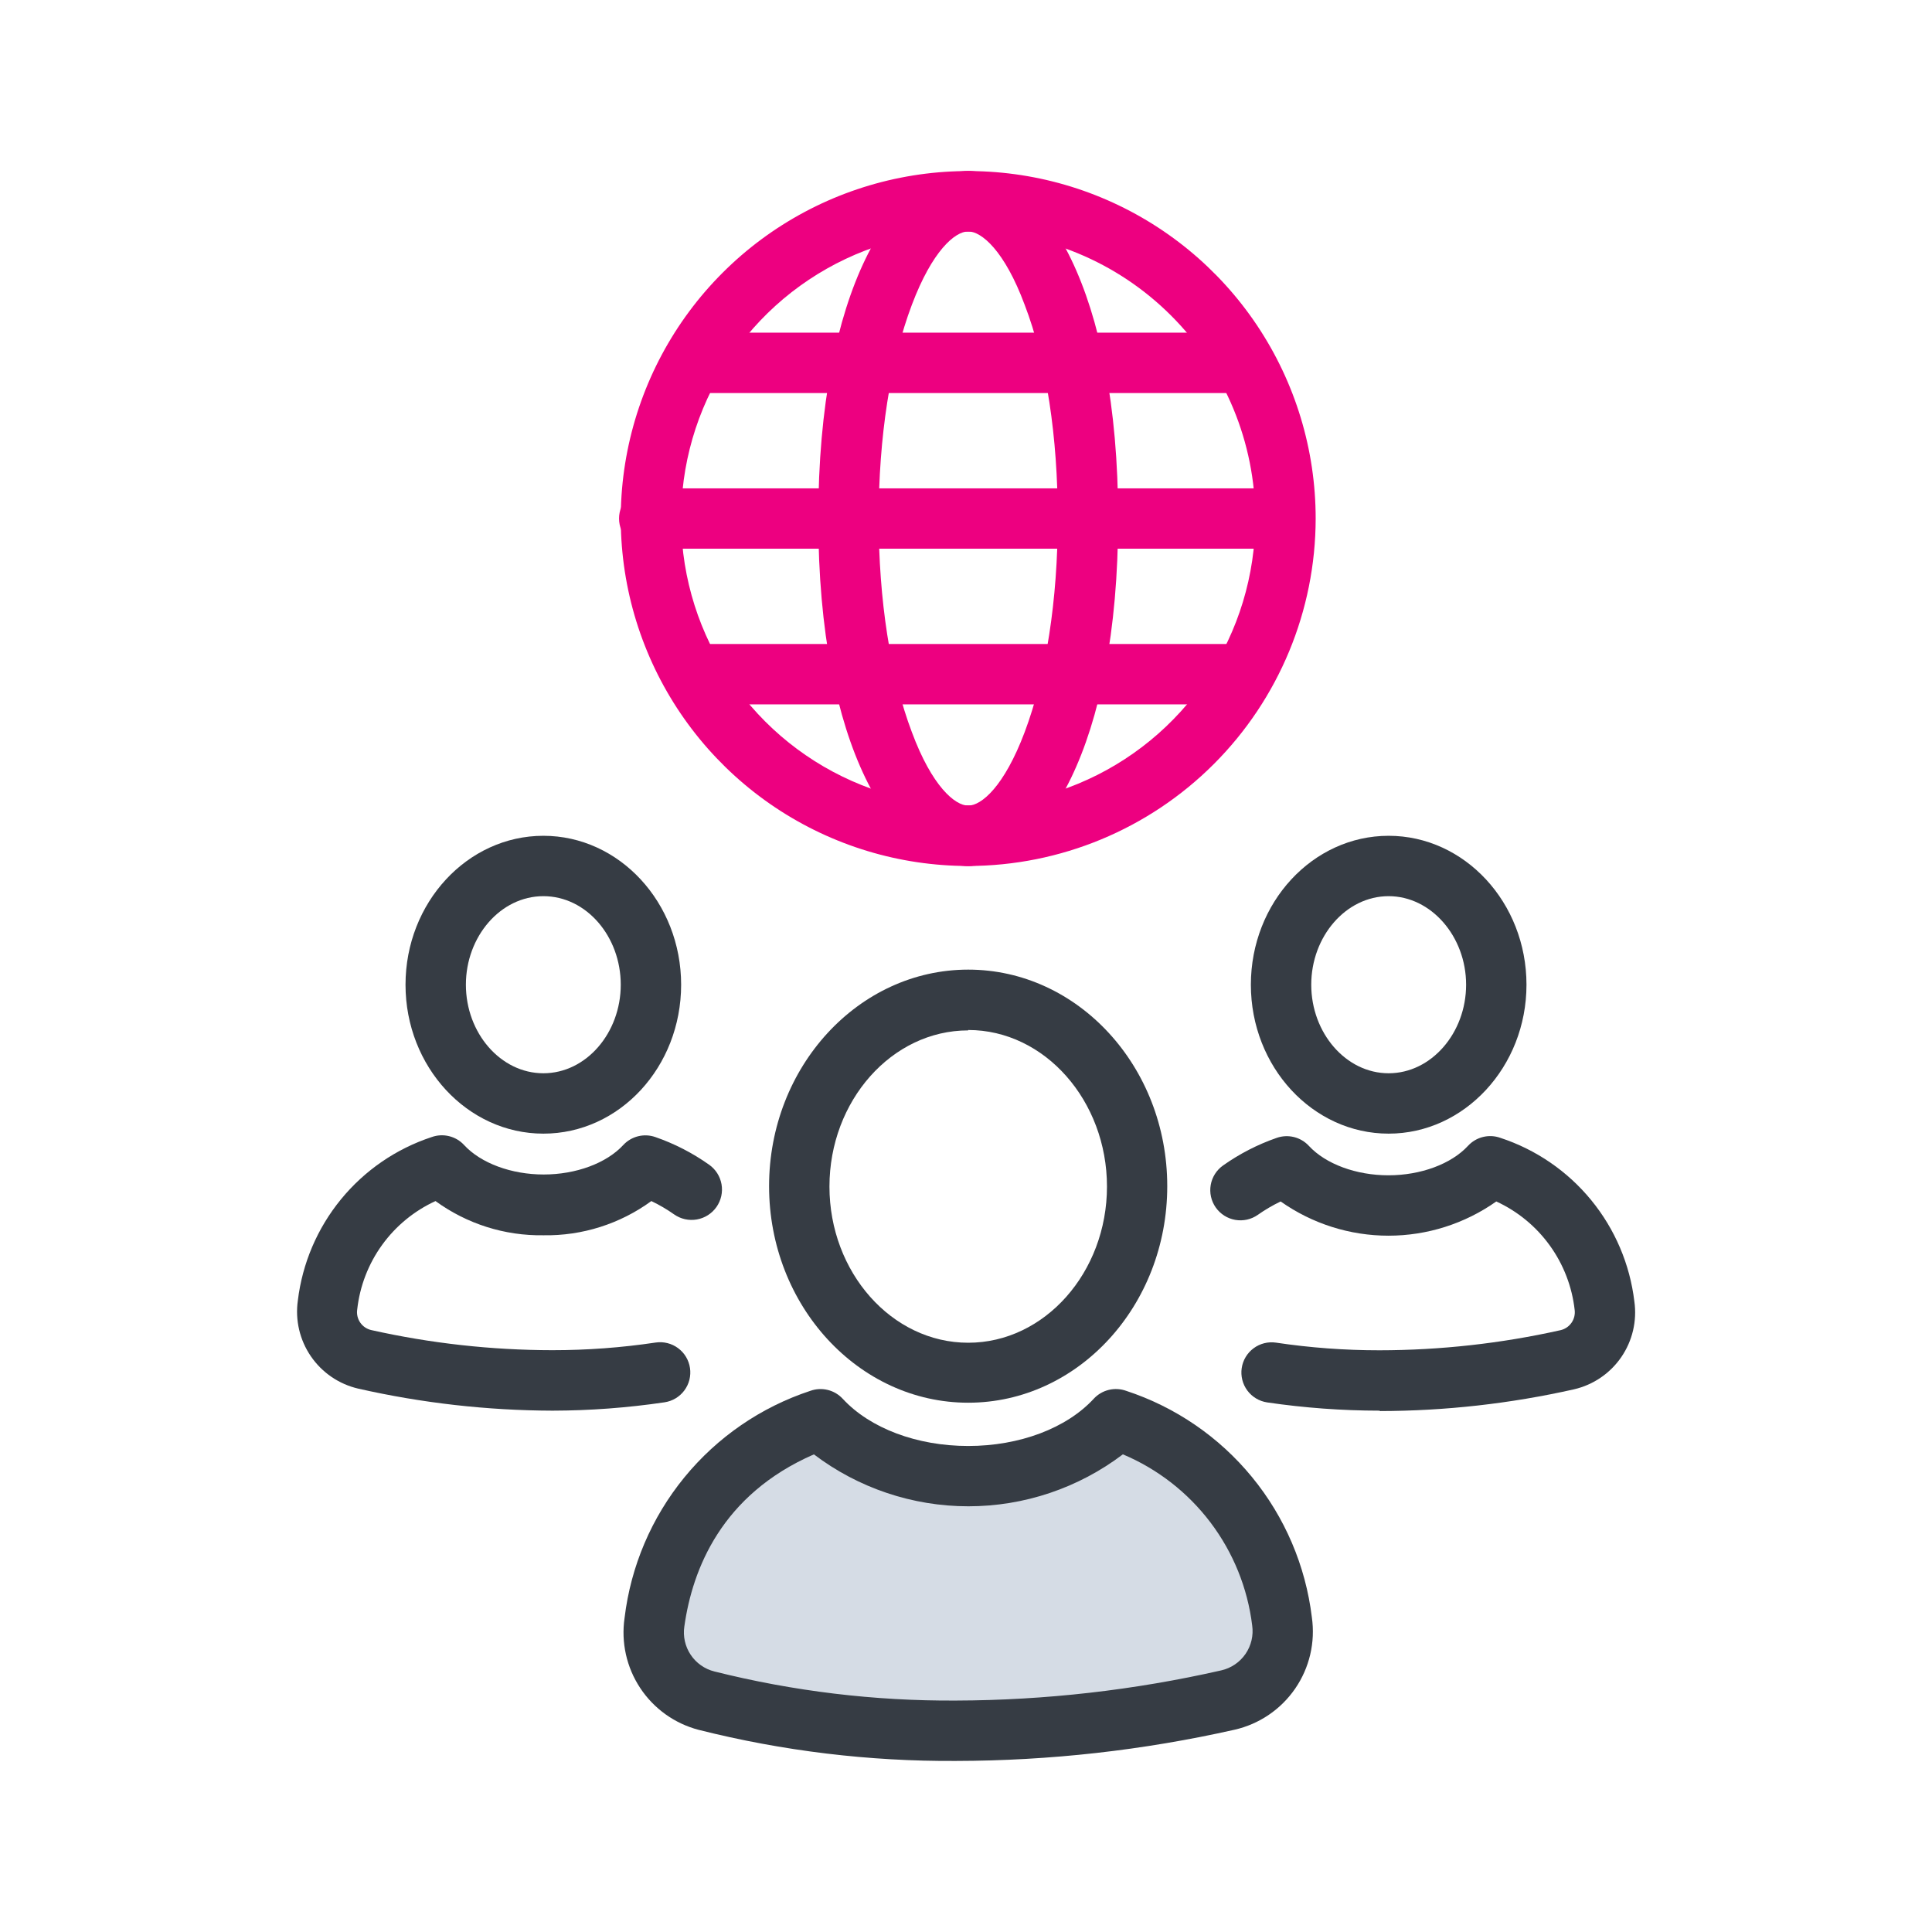
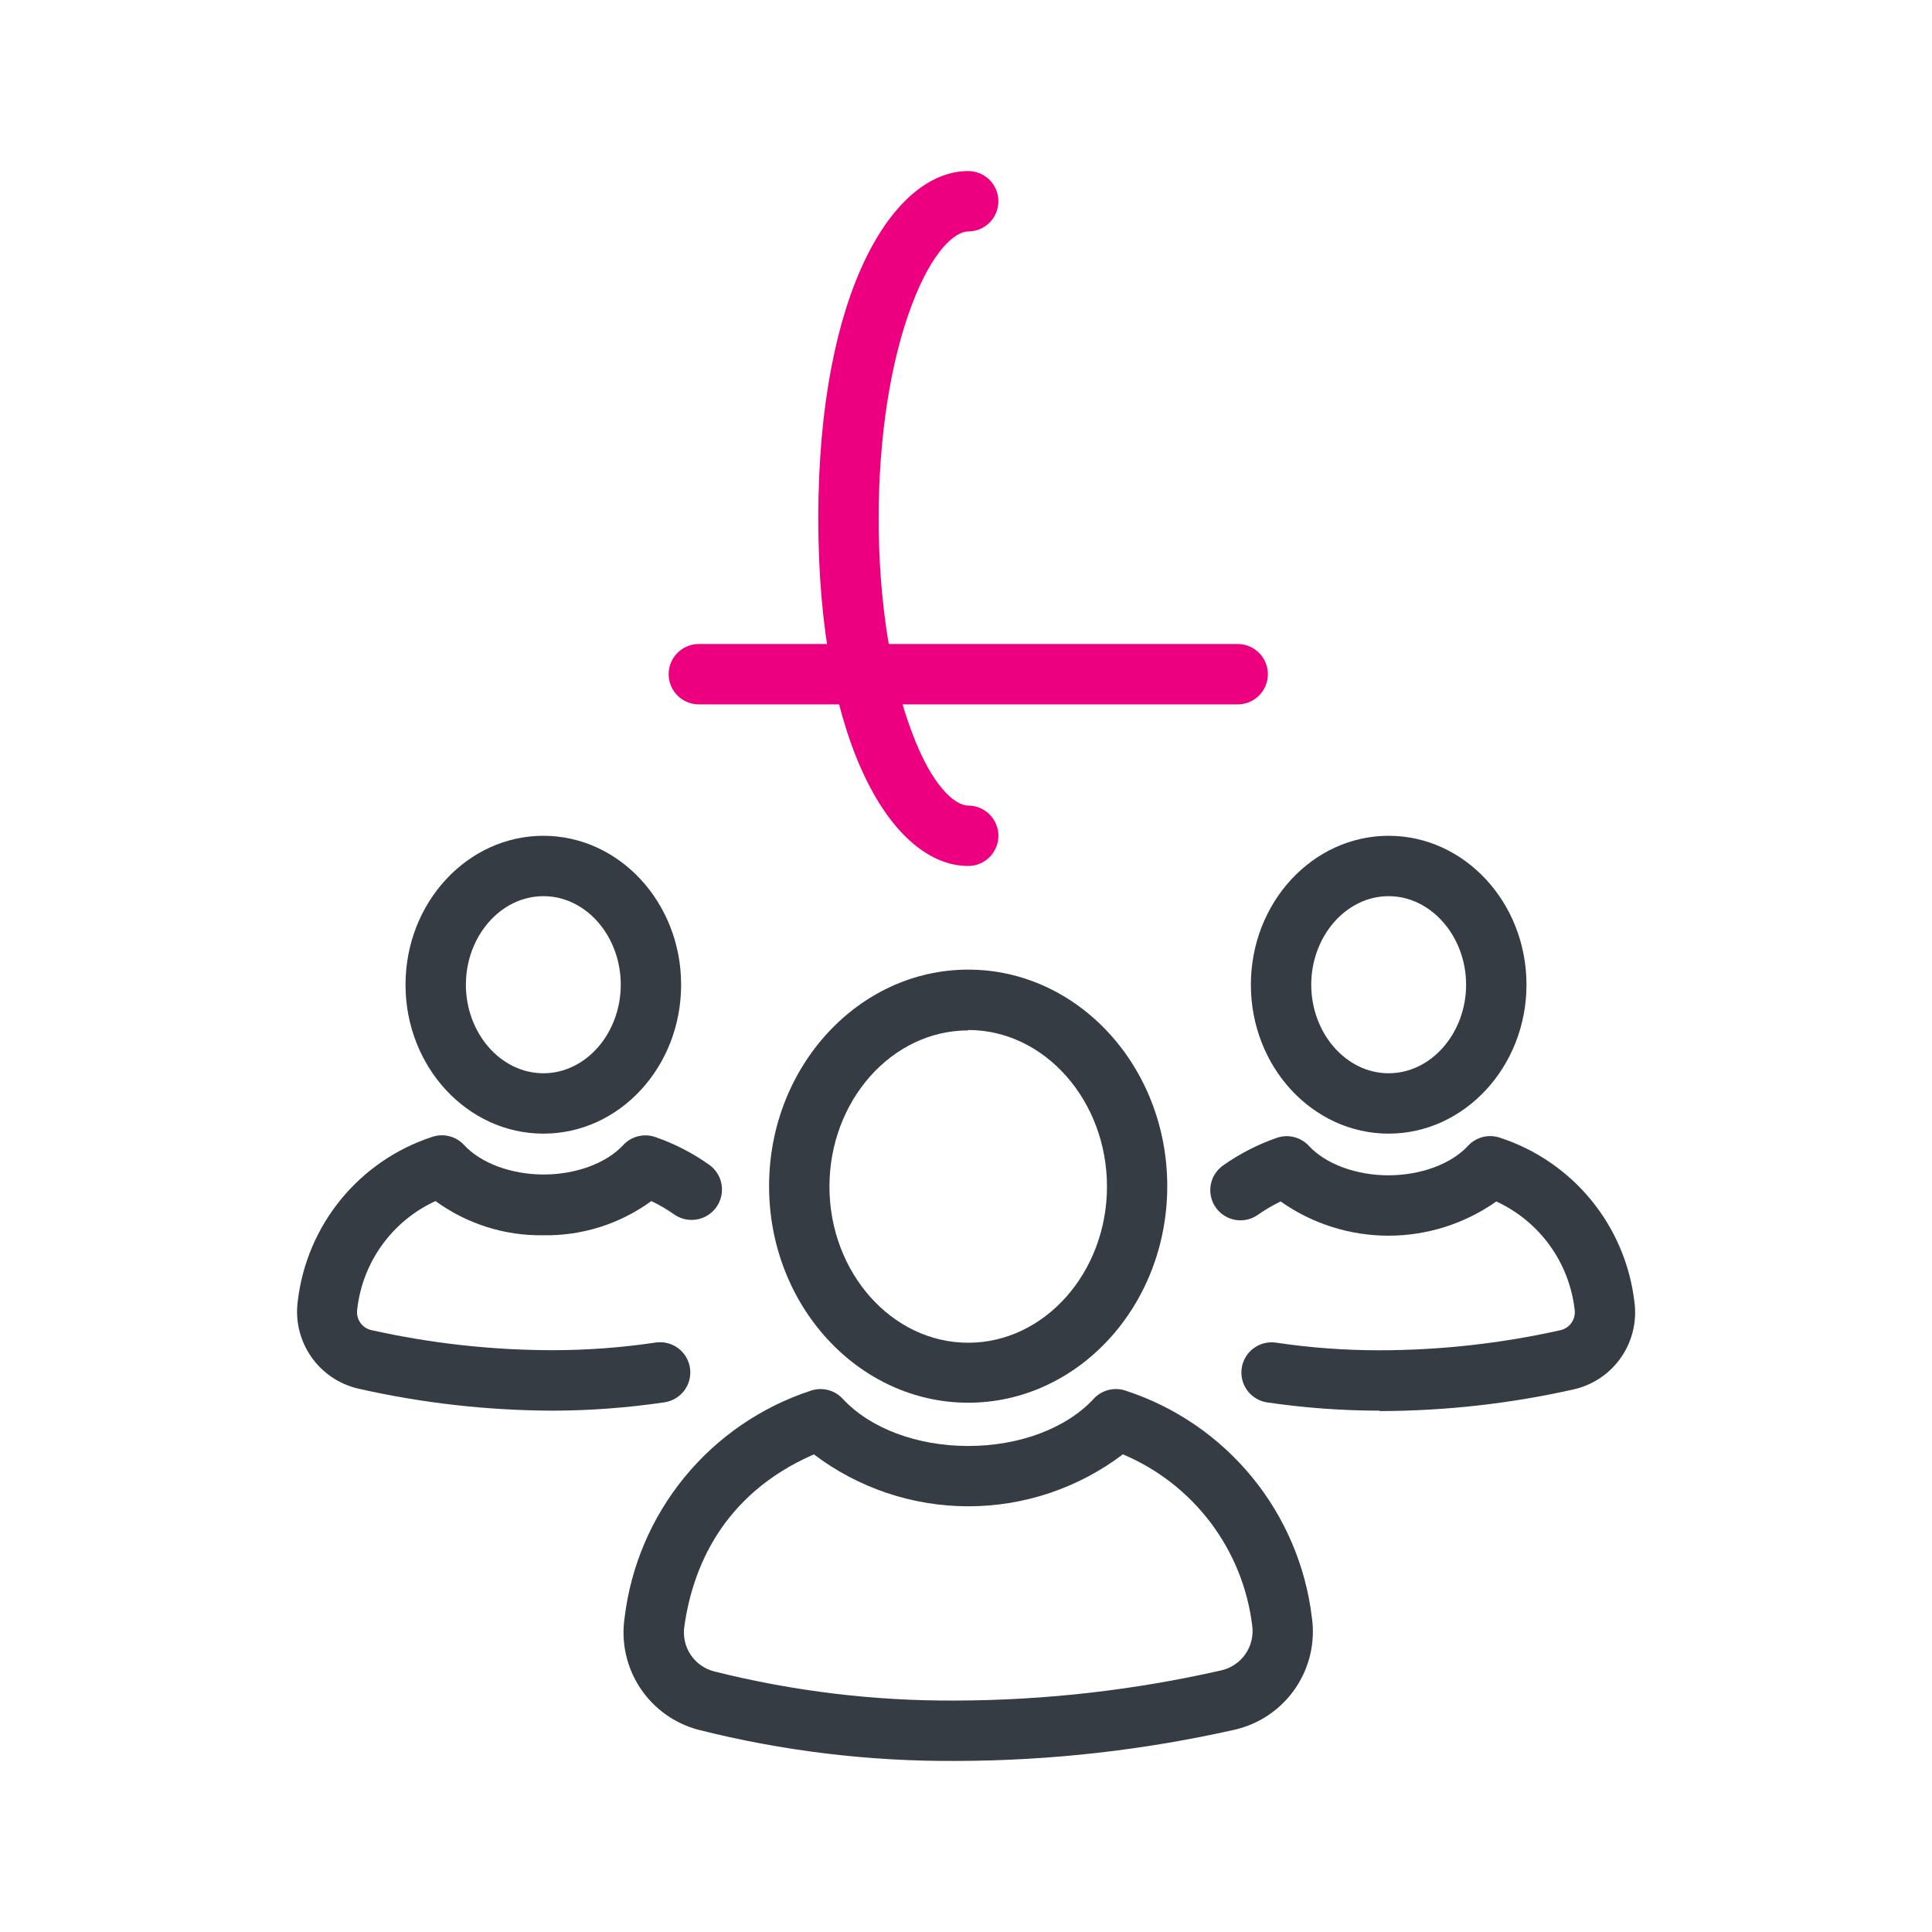
<svg xmlns="http://www.w3.org/2000/svg" width="192" height="192" viewBox="0 0 192 192" fill="none">
  <path d="M96.22 139.4C85.31 139.4 76.43 129.74 76.43 117.88C76.43 106.02 85.31 96.36 96.22 96.36C107.13 96.36 116 106 116 117.88C116 129.76 107.13 139.4 96.22 139.4ZM96.22 102.4C88.62 102.4 82.43 109.4 82.43 117.92C82.43 126.44 88.62 133.44 96.22 133.44C103.82 133.44 110.01 126.44 110.01 117.92C110.01 109.4 103.83 102.36 96.22 102.36V102.4Z" fill="#363C44" />
-   <path d="M81.54 141C84.69 144.41 90.09 146.66 96.22 146.66C102.35 146.66 107.76 144.41 110.91 141C115.284 142.437 119.157 145.091 122.076 148.651C124.995 152.211 126.838 156.529 127.39 161.1C127.661 162.855 127.255 164.647 126.254 166.114C125.254 167.581 123.733 168.612 122 169C113.138 170.989 104.083 171.996 95 172C86.64 172.051 78.307 171.043 70.2 169C68.524 168.573 67.065 167.541 66.105 166.103C65.145 164.664 64.751 162.921 65 161.21C65.54 156.614 67.385 152.268 70.316 148.687C73.247 145.106 77.141 142.438 81.54 141Z" fill="#D5DCE5" />
  <path d="M95 175C86.38 175.053 77.789 174.015 69.43 171.91C67.048 171.286 64.98 169.806 63.622 167.752C62.264 165.699 61.712 163.216 62.07 160.78C62.685 155.654 64.748 150.809 68.017 146.814C71.287 142.818 75.627 139.837 80.53 138.22C81.085 138.021 81.686 137.989 82.259 138.13C82.832 138.27 83.35 138.577 83.75 139.01C86.46 141.94 91.12 143.7 96.22 143.7C101.32 143.7 105.99 141.94 108.7 139C109.101 138.568 109.62 138.264 110.193 138.125C110.765 137.987 111.366 138.02 111.92 138.22C116.816 139.829 121.152 142.8 124.419 146.785C127.687 150.77 129.751 155.604 130.37 160.72C130.729 163.209 130.137 165.742 128.711 167.814C127.286 169.886 125.133 171.345 122.68 171.9C113.595 173.945 104.312 174.985 95 175ZM80.87 144.54C71.71 148.54 68.81 155.94 68.01 161.63C67.861 162.615 68.085 163.62 68.638 164.449C69.191 165.277 70.033 165.87 71 166.11C78.847 168.077 86.91 169.048 95 169C103.874 168.974 112.717 167.967 121.37 166C122.35 165.777 123.209 165.193 123.778 164.365C124.347 163.537 124.583 162.525 124.44 161.53C123.984 157.816 122.555 154.289 120.299 151.304C118.043 148.319 115.038 145.982 111.59 144.53C107.172 147.881 101.78 149.694 96.235 149.694C90.69 149.694 85.298 147.881 80.88 144.53L80.87 144.54Z" fill="#363C44" />
  <path d="M54 112.66C46.45 112.66 40.3 106.02 40.3 97.86C40.3 89.7 46.45 83.06 54 83.06C61.55 83.06 67.69 89.7 67.69 97.86C67.69 106.02 61.58 112.66 54 112.66ZM54 89.06C49.75 89.06 46.3 93.06 46.3 97.86C46.3 102.66 49.75 106.66 54 106.66C58.25 106.66 61.69 102.66 61.69 97.86C61.69 93.06 58.27 89.06 54 89.06Z" fill="#363C44" />
  <path d="M54.91 140.19C48.413 140.17 41.937 139.436 35.6 138C33.685 137.556 32.006 136.41 30.895 134.788C29.784 133.166 29.322 131.186 29.6 129.24C30.045 125.549 31.532 122.061 33.887 119.185C36.243 116.308 39.369 114.163 42.9 113C43.455 112.801 44.057 112.769 44.629 112.91C45.202 113.05 45.721 113.356 46.12 113.79C47.79 115.6 50.82 116.72 54.03 116.72C57.24 116.72 60.27 115.6 61.94 113.79C62.337 113.362 62.851 113.06 63.417 112.919C63.984 112.779 64.579 112.807 65.13 113C67.027 113.658 68.821 114.58 70.46 115.74C70.785 115.967 71.062 116.256 71.276 116.59C71.489 116.925 71.634 117.298 71.704 117.688C71.773 118.079 71.764 118.479 71.679 118.866C71.593 119.253 71.432 119.62 71.205 119.945C70.978 120.27 70.689 120.547 70.355 120.76C70.02 120.974 69.647 121.119 69.257 121.188C68.867 121.257 68.466 121.249 68.079 121.164C67.692 121.078 67.325 120.917 67 120.69C66.282 120.184 65.523 119.739 64.73 119.36C61.62 121.632 57.852 122.826 54 122.76C50.153 122.821 46.39 121.627 43.28 119.36C41.164 120.331 39.336 121.833 37.972 123.721C36.609 125.608 35.757 127.816 35.5 130.13C35.43 130.584 35.535 131.048 35.793 131.428C36.05 131.808 36.443 132.077 36.89 132.18C42.799 133.503 48.835 134.173 54.89 134.18C58.328 134.182 61.761 133.928 65.16 133.42C65.55 133.362 65.948 133.382 66.33 133.478C66.713 133.573 67.073 133.744 67.389 133.979C67.706 134.214 67.973 134.509 68.176 134.847C68.378 135.185 68.512 135.56 68.57 135.95C68.628 136.34 68.608 136.737 68.513 137.12C68.417 137.502 68.246 137.862 68.011 138.179C67.776 138.496 67.481 138.763 67.143 138.965C66.805 139.168 66.43 139.302 66.04 139.36C62.355 139.905 58.635 140.183 54.91 140.19Z" fill="#363C44" />
  <path d="M138 112.66C130.45 112.66 124.31 106.02 124.31 97.86C124.31 89.7 130.45 83.06 138 83.06C145.55 83.06 151.7 89.7 151.7 97.86C151.7 106.02 145.52 112.66 138 112.66ZM138 89.06C133.76 89.06 130.31 93.06 130.31 97.86C130.31 102.66 133.76 106.66 138 106.66C142.24 106.66 145.7 102.66 145.7 97.86C145.7 93.06 142.22 89.06 138 89.06Z" fill="#363C44" />
  <path d="M137.09 140.19C133.355 140.187 129.626 139.913 125.93 139.37C125.143 139.253 124.434 138.828 123.959 138.189C123.485 137.549 123.284 136.748 123.4 135.96C123.517 135.172 123.942 134.463 124.581 133.989C125.221 133.514 126.023 133.313 126.81 133.43C130.213 133.938 133.65 134.192 137.09 134.19C143.145 134.183 149.182 133.513 155.09 132.19C155.529 132.087 155.914 131.827 156.173 131.458C156.431 131.089 156.544 130.637 156.49 130.19C156.232 127.873 155.379 125.661 154.014 123.771C152.649 121.88 150.819 120.375 148.7 119.4C145.566 121.613 141.823 122.801 137.985 122.801C134.148 122.801 130.405 121.613 127.27 119.4C126.478 119.779 125.718 120.224 125 120.73C124.678 120.956 124.314 121.117 123.93 121.203C123.545 121.289 123.147 121.298 122.759 121.231C122.371 121.163 122 121.019 121.667 120.808C121.335 120.597 121.047 120.322 120.82 120C120.594 119.678 120.433 119.314 120.347 118.929C120.261 118.545 120.252 118.147 120.32 117.759C120.387 117.371 120.531 117 120.742 116.667C120.953 116.334 121.228 116.046 121.55 115.82C123.189 114.661 124.984 113.738 126.88 113.08C127.431 112.887 128.027 112.859 128.593 112.999C129.16 113.14 129.673 113.442 130.07 113.87C131.74 115.68 134.77 116.8 137.98 116.8C141.19 116.8 144.22 115.68 145.89 113.87C146.29 113.436 146.809 113.13 147.381 112.99C147.954 112.849 148.555 112.881 149.11 113.08C152.645 114.242 155.774 116.388 158.132 119.267C160.489 122.145 161.977 125.636 162.42 129.33C162.696 131.273 162.232 133.25 161.122 134.868C160.011 136.486 158.333 137.629 156.42 138.07C150.095 139.493 143.633 140.217 137.15 140.23L137.09 140.19Z" fill="#363C44" />
-   <path d="M96.22 86.06C89.391 86.06 82.715 84.035 77.037 80.241C71.358 76.447 66.932 71.054 64.319 64.744C61.705 58.434 61.022 51.492 62.354 44.794C63.686 38.095 66.975 31.943 71.804 27.114C76.633 22.285 82.786 18.996 89.484 17.663C96.182 16.331 103.125 17.015 109.435 19.628C115.744 22.242 121.137 26.668 124.931 32.346C128.725 38.025 130.75 44.701 130.75 51.53C130.74 60.685 127.098 69.461 120.625 75.935C114.152 82.408 105.375 86.049 96.22 86.06ZM96.22 23C90.578 23 85.062 24.673 80.37 27.808C75.678 30.943 72.022 35.399 69.862 40.612C67.703 45.825 67.138 51.562 68.239 57.096C69.34 62.63 72.057 67.714 76.047 71.704C80.037 75.694 85.12 78.411 90.654 79.512C96.189 80.613 101.925 80.048 107.138 77.888C112.352 75.729 116.807 72.072 119.942 67.38C123.077 62.689 124.75 57.173 124.75 51.53C124.743 43.966 121.734 36.714 116.385 31.365C111.037 26.016 103.785 23.008 96.22 23Z" fill="#ED0080" />
  <path d="M96.22 86.06C88.82 86.06 81.32 74.2 81.32 51.53C81.32 28.86 88.82 17 96.22 17C97.016 17 97.779 17.316 98.342 17.879C98.904 18.441 99.22 19.204 99.22 20C99.22 20.796 98.904 21.559 98.342 22.121C97.779 22.684 97.016 23 96.22 23C94.91 23 92.65 24.91 90.62 30.29C88.49 35.92 87.32 43.46 87.32 51.53C87.32 59.6 88.49 67.14 90.62 72.76C92.62 78.15 94.91 80.06 96.22 80.06C97.016 80.06 97.779 80.376 98.342 80.939C98.904 81.501 99.22 82.264 99.22 83.06C99.22 83.856 98.904 84.619 98.342 85.181C97.779 85.744 97.016 86.06 96.22 86.06Z" fill="#ED0080" />
-   <path d="M127.58 54.53H64.52C63.724 54.53 62.961 54.214 62.399 53.651C61.836 53.089 61.52 52.325 61.52 51.53C61.52 50.734 61.836 49.971 62.399 49.408C62.961 48.846 63.724 48.53 64.52 48.53H127.58C128.376 48.53 129.139 48.846 129.701 49.408C130.264 49.971 130.58 50.734 130.58 51.53C130.58 52.325 130.264 53.089 129.701 53.651C129.139 54.214 128.376 54.53 127.58 54.53Z" fill="#ED0080" />
-   <path d="M96.22 86.06C95.425 86.06 94.662 85.744 94.099 85.181C93.536 84.619 93.22 83.856 93.22 83.06C93.22 82.264 93.536 81.501 94.099 80.939C94.662 80.376 95.425 80.06 96.22 80.06C97.54 80.06 99.8 78.15 101.83 72.76C103.95 67.14 105.12 59.6 105.12 51.53C105.12 43.46 104 35.92 101.83 30.29C99.83 24.91 97.54 23 96.22 23C95.425 23 94.662 22.684 94.099 22.121C93.536 21.559 93.22 20.796 93.22 20C93.22 19.204 93.536 18.441 94.099 17.879C94.662 17.316 95.425 17 96.22 17C103.63 17 111.12 28.86 111.12 51.53C111.12 74.2 103.63 86.06 96.22 86.06Z" fill="#ED0080" />
-   <path d="M122.35 39.06H68.8C68.005 39.06 67.242 38.744 66.679 38.181C66.116 37.619 65.8 36.856 65.8 36.06C65.8 35.264 66.116 34.501 66.679 33.939C67.242 33.376 68.005 33.06 68.8 33.06H122.35C123.146 33.06 123.909 33.376 124.472 33.939C125.034 34.501 125.35 35.264 125.35 36.06C125.35 36.856 125.034 37.619 124.472 38.181C123.909 38.744 123.146 39.06 122.35 39.06Z" fill="#ED0080" />
  <path d="M123 70H69.45C68.654 70 67.891 69.684 67.329 69.121C66.766 68.559 66.45 67.796 66.45 67C66.45 66.204 66.766 65.441 67.329 64.879C67.891 64.316 68.654 64 69.45 64H123C123.796 64 124.559 64.316 125.122 64.879C125.684 65.441 126 66.204 126 67C126 67.796 125.684 68.559 125.122 69.121C124.559 69.684 123.796 70 123 70Z" fill="#ED0080" />
</svg>